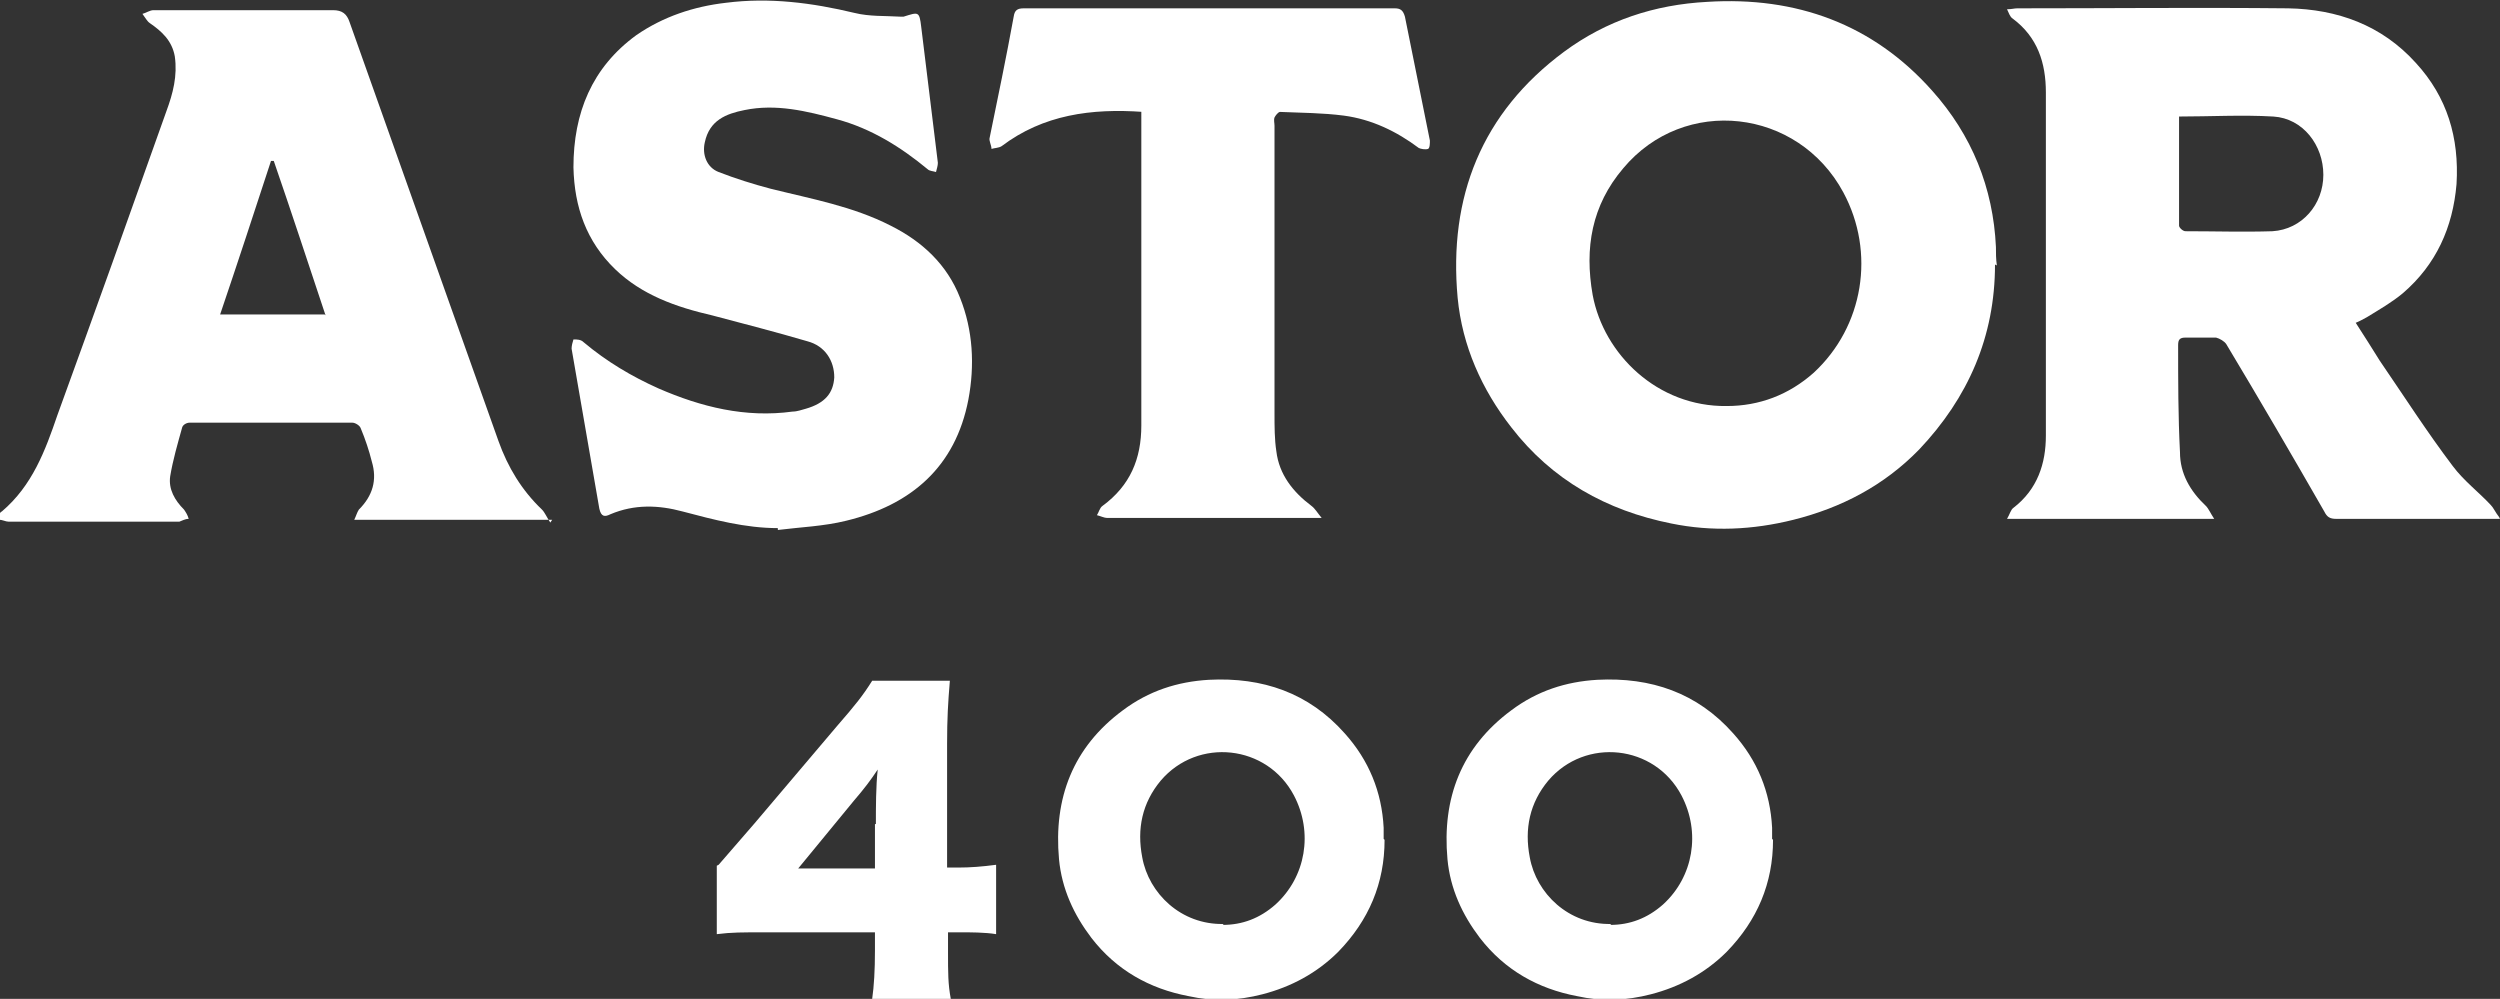
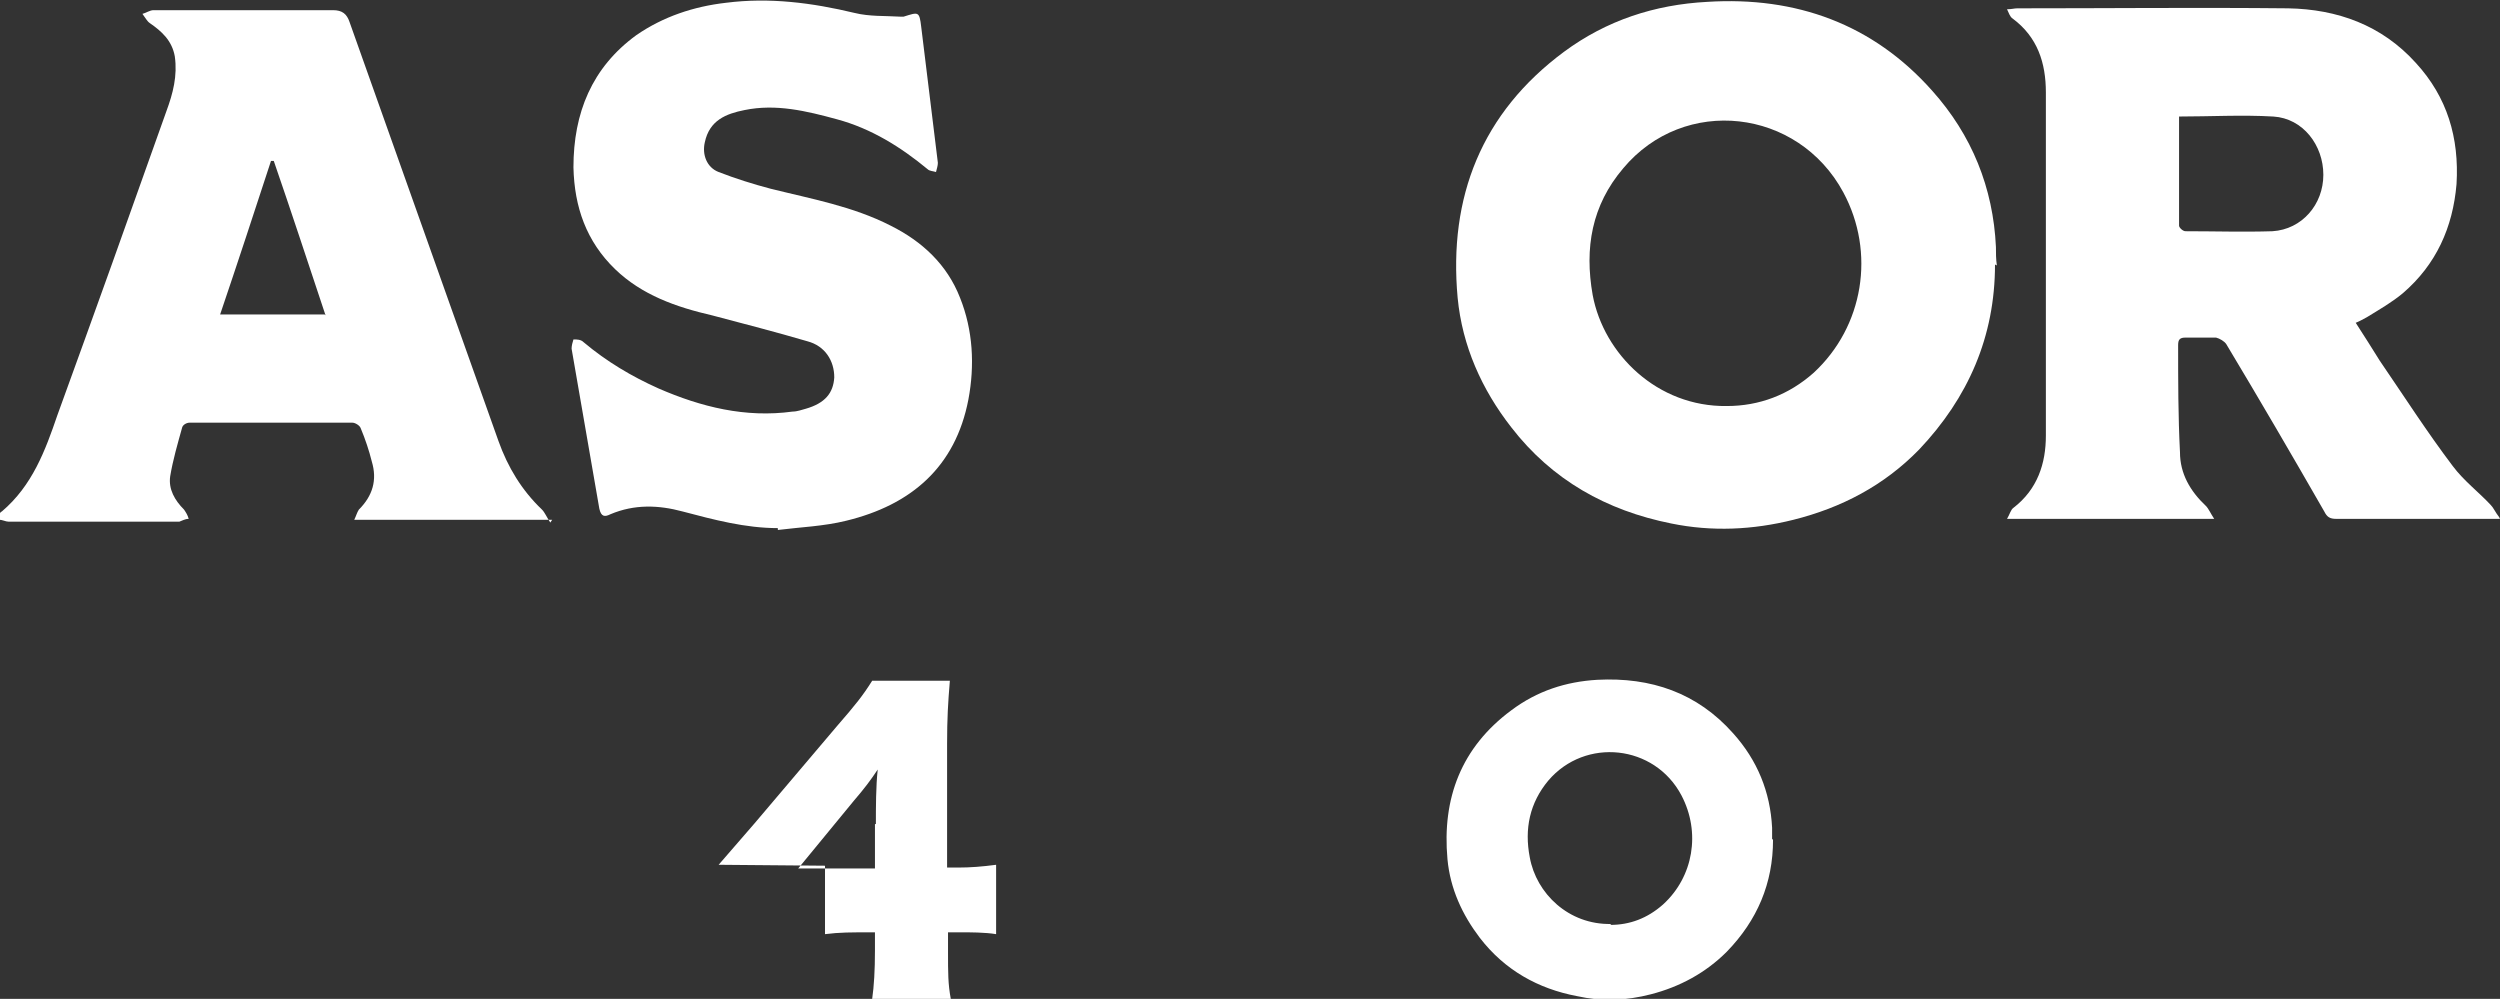
<svg xmlns="http://www.w3.org/2000/svg" viewBox="0 0 270.3 108" version="1.1">
  <rect x="0" y="0" width="270.3" height="108" fill="#333333" stroke="none" />
  <defs>
    <style>
      .cls-1 {
        fill: #fff;
      }
    </style>
  </defs>
  <g>
    <g id="Layer_1">
      <path d="M215.7,28.6c0,7.8-2.9,14.4-8.2,20-3.8,3.9-8.4,6.3-13.6,7.6-4.4,1.1-8.8,1.3-13.2.4-7-1.4-12.9-4.7-17.3-10.4-3.2-4.1-5.3-8.8-5.8-14-1-10.9,2.6-20,11.5-26.6,4.6-3.4,9.8-5.1,15.5-5.4,9.6-.6,17.9,2.4,24.3,9.6,4.3,4.8,6.6,10.5,6.9,16.9,0,.7,0,1.3.1,2h0ZM186.7,43.9c3.5,0,6.7-1.2,9.4-3.6,5.4-5,6.7-13,3.2-19.5-4.9-9.1-17.2-10.5-23.8-2.6-3.4,4-4.2,8.6-3.3,13.7,1.2,6.4,7,12.1,14.5,12Z" class="cls-1" />
      <path d="M270.3,56.1c-.6,0-.9,0-1.2,0-5.5,0-11,0-16.5,0-.7,0-1-.2-1.3-.8-3.5-6.1-7-12.1-10.6-18.1-.2-.3-.7-.6-1.1-.7-1.1,0-2.2,0-3.3,0-.6,0-.8.2-.8.8,0,3.9,0,7.7.2,11.6,0,2.3,1.1,4.2,2.8,5.8.3.3.5.8.9,1.4h-22.4c.3-.5.4-1,.7-1.2,2.6-2,3.5-4.8,3.5-7.8,0-12.4,0-24.7,0-37.1,0-3.2-.9-6-3.6-8-.3-.2-.4-.6-.6-1,.5,0,.8-.1,1.1-.1,9.8,0,19.6-.1,29.3,0,5.3.1,10.1,1.8,13.8,5.9,3.4,3.7,4.7,8.1,4.4,13.1-.4,4.7-2.2,8.7-5.8,11.8-1.2,1-2.6,1.8-3.9,2.6-.4.2-.7.4-1.2.6.9,1.4,1.8,2.8,2.6,4.1,2.6,3.8,5.1,7.7,7.9,11.4,1.2,1.6,2.8,2.8,4.1,4.2.3.3.5.8.9,1.3h0ZM235.6,12.5c0,4,0,8,0,11.9,0,.2.4.6.7.6,3.1,0,6.3.1,9.4,0,3.2-.2,5.5-2.9,5.5-6.1,0-3.2-2.2-6.1-5.4-6.3-3.4-.2-6.8,0-10.3,0h0Z" class="cls-1" />
      <path d="M59.7,56.2h-21.4c.2-.4.3-.8.5-1.1,1.5-1.5,2-3.2,1.4-5.2-.3-1.2-.7-2.4-1.2-3.6-.1-.3-.6-.6-.9-.6-5.9,0-11.8,0-17.6,0-.3,0-.7.2-.8.5-.5,1.8-1,3.5-1.3,5.3-.2,1.4.5,2.6,1.5,3.6.2.3.4.6.5,1-.4,0-.7.2-1,.3-6.2,0-12.3,0-18.5,0-.3,0-.6-.2-1-.2,0-.3,0-.8.3-.9,3.3-2.8,4.7-6.6,6-10.4,4-11,7.9-21.9,11.8-32.9.7-1.9,1.2-3.8.9-5.9-.3-1.7-1.4-2.7-2.7-3.6-.3-.2-.5-.6-.8-1,.4-.1.8-.4,1.2-.4,6.5,0,13,0,19.4,0,1,0,1.5.4,1.8,1.3,3.6,10.1,7.2,20.3,10.8,30.4,1.8,5,3.5,9.9,5.3,14.9,1,2.8,2.5,5.3,4.7,7.4.3.3.5.8.9,1.4h0ZM35.2,34.1c-1.9-5.7-3.7-11.2-5.6-16.7,0,0-.2,0-.3,0-1.8,5.5-3.6,11-5.5,16.6h11.3Z" class="cls-1" />
      <path d="M84.1,57.1c-3.5,0-6.9-.9-10.3-1.8-2.6-.7-5.2-.8-7.8.3-.6.3-1,.3-1.2-.6-1-5.8-2-11.5-3-17.3,0-.3.1-.7.2-1,.4,0,.8,0,1.1.3,2.5,2.1,5.2,3.7,8.1,5,4.6,2,9.4,3.2,14.5,2.5.5,0,1-.2,1.4-.3,2.1-.6,3-1.7,3.1-3.4,0-1.8-1-3.4-2.9-3.9-3.4-1-6.9-1.9-10.3-2.8-3.9-.9-7.6-2.2-10.5-5-3.1-3-4.4-6.7-4.5-11,0-5.9,2-10.8,6.8-14.3,2.9-2,6.2-3.1,9.7-3.5,4.7-.6,9.3,0,13.9,1.1,1.6.4,3.3.3,4.9.4.1,0,.3,0,.4,0,1.6-.5,1.7-.6,1.9,1.1.6,4.9,1.2,9.8,1.8,14.7,0,.3-.1.6-.2,1-.3-.1-.7-.1-.9-.3-2.9-2.4-6.1-4.4-9.8-5.4-3.3-.9-6.6-1.7-10-1-2,.4-3.8,1.1-4.3,3.5-.3,1.3.2,2.7,1.5,3.2,1.8.7,3.7,1.3,5.6,1.8,4.4,1.1,8.9,1.9,13,4,3.4,1.7,6.1,4.2,7.5,7.8,1.4,3.5,1.6,7.3.9,11-1.4,7.3-6.2,11.4-13.2,13.1-2.4.6-5,.7-7.4,1h0Z" class="cls-1" />
-       <path d="M123.6,12.1c-5.6-.4-10.8.3-15.3,3.7-.3.2-.8.2-1.1.3,0-.4-.3-.9-.2-1.2.9-4.4,1.8-8.7,2.6-13.1.1-.7.4-.9,1.1-.9,13.4,0,26.8,0,40.1,0,.6,0,.9.2,1.1.9.9,4.5,1.8,8.9,2.7,13.4,0,.3,0,.8-.2.9-.3.1-.8,0-1-.1-2.4-1.8-5.1-3.1-8.1-3.5-2.3-.3-4.6-.3-6.9-.4-.2,0-.5.4-.6.6-.1.3,0,.6,0,.9,0,10.4,0,20.7,0,31.1,0,1.4,0,2.8.2,4.1.3,2.5,1.8,4.4,3.8,5.9.4.3.6.7,1.1,1.3-.7,0-1.1,0-1.4,0h-21.8c-.3,0-.7-.2-1.1-.3.2-.3.3-.8.6-1,3-2.2,4.2-5.1,4.2-8.7,0-11.1,0-22.2,0-33.2s0-.6,0-.9h0Z" class="cls-1" />
-       <path d="M149.7,90.8c0,4.7-1.7,8.7-5,12.1-2.3,2.3-5.1,3.8-8.2,4.6-2.7.7-5.3.8-8,.2-4.2-.8-7.8-2.8-10.5-6.3-1.9-2.5-3.2-5.3-3.5-8.5-.6-6.6,1.5-12.1,6.9-16.1,2.8-2.1,5.9-3.1,9.3-3.3,5.8-.3,10.8,1.4,14.7,5.8,2.6,2.9,4,6.3,4.2,10.2,0,.4,0,.8,0,1.2h0ZM132.2,100c2.1,0,4-.7,5.7-2.2,3.3-3,4.1-7.8,2-11.8-2.9-5.5-10.4-6.3-14.4-1.6-2,2.4-2.6,5.2-2,8.3.7,3.9,4.2,7.3,8.8,7.2h0Z" class="cls-1" />
-       <path d="M77.7,93.5c1.2-1.4,2.5-2.9,3.9-4.5l8.9-10.5c2-2.3,2.8-3.3,3.8-4.9h8.4c-.2,2.4-.3,4.1-.3,6.8v13.4h1.2c1.3,0,2.6-.1,4.1-.3v7.5c-1.2-.2-2.8-.2-4-.2h-1.2v2.1c0,2.3,0,3.5.3,5.1h-8.5c.2-1.4.3-3.1.3-5.2v-2h-11.7c-2.7,0-3.8,0-5.4.2v-7.4h0ZM94.7,89.1c0-1.8,0-4.1.2-5.9-.8,1.2-1.4,2-2.6,3.4l-6,7.3h8.3v-4.8Z" class="cls-1" />
+       <path d="M77.7,93.5c1.2-1.4,2.5-2.9,3.9-4.5l8.9-10.5c2-2.3,2.8-3.3,3.8-4.9h8.4c-.2,2.4-.3,4.1-.3,6.8v13.4h1.2c1.3,0,2.6-.1,4.1-.3v7.5c-1.2-.2-2.8-.2-4-.2h-1.2v2.1c0,2.3,0,3.5.3,5.1h-8.5c.2-1.4.3-3.1.3-5.2v-2c-2.7,0-3.8,0-5.4.2v-7.4h0ZM94.7,89.1c0-1.8,0-4.1.2-5.9-.8,1.2-1.4,2-2.6,3.4l-6,7.3h8.3v-4.8Z" class="cls-1" />
      <path d="M191.7,90.8c0,4.7-1.7,8.7-5,12.1-2.3,2.3-5.1,3.8-8.2,4.6-2.7.7-5.3.8-8,.2-4.2-.8-7.8-2.8-10.5-6.3-1.9-2.5-3.2-5.3-3.5-8.5-.6-6.6,1.5-12.1,6.9-16.1,2.8-2.1,5.9-3.1,9.3-3.3,5.8-.3,10.8,1.4,14.7,5.8,2.6,2.9,4,6.3,4.2,10.2,0,.4,0,.8,0,1.2h0ZM174.1,100c2.1,0,4-.7,5.7-2.2,3.3-3,4.1-7.8,2-11.8-2.9-5.5-10.4-6.3-14.4-1.6-2,2.4-2.6,5.2-2,8.3.7,3.9,4.2,7.3,8.8,7.2h0Z" class="cls-1" />
    </g>
  </g>
</svg>